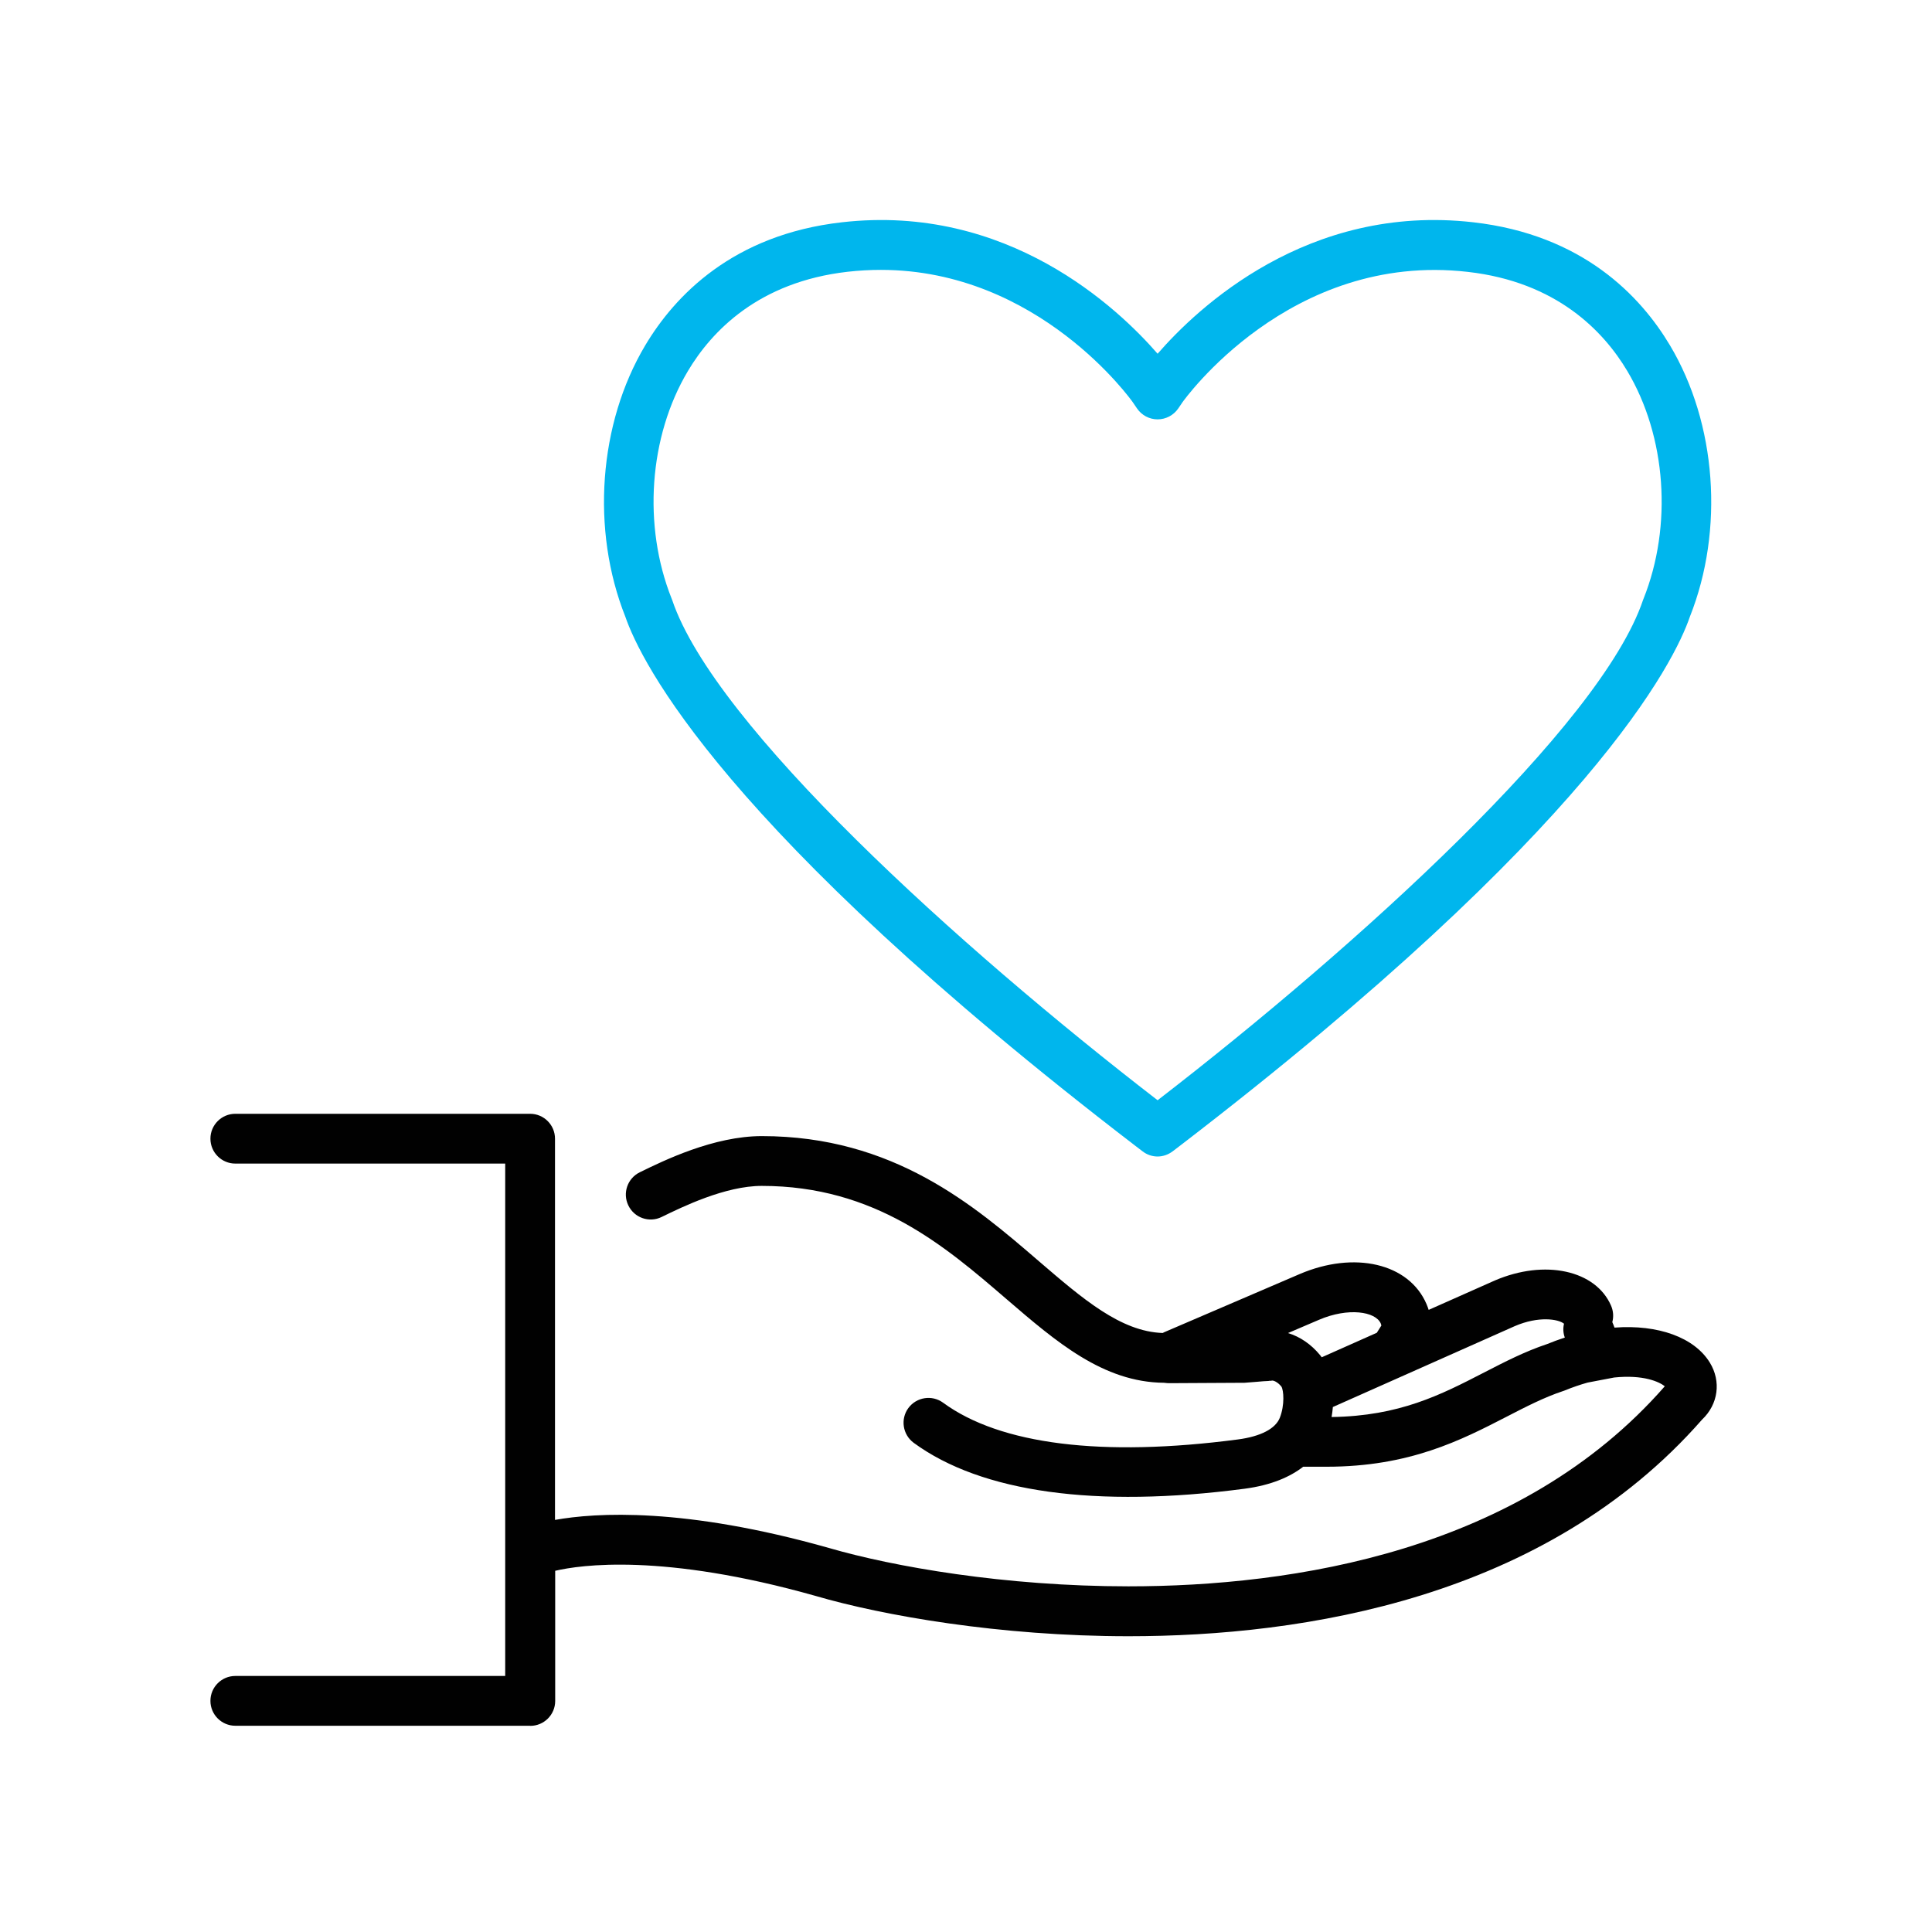
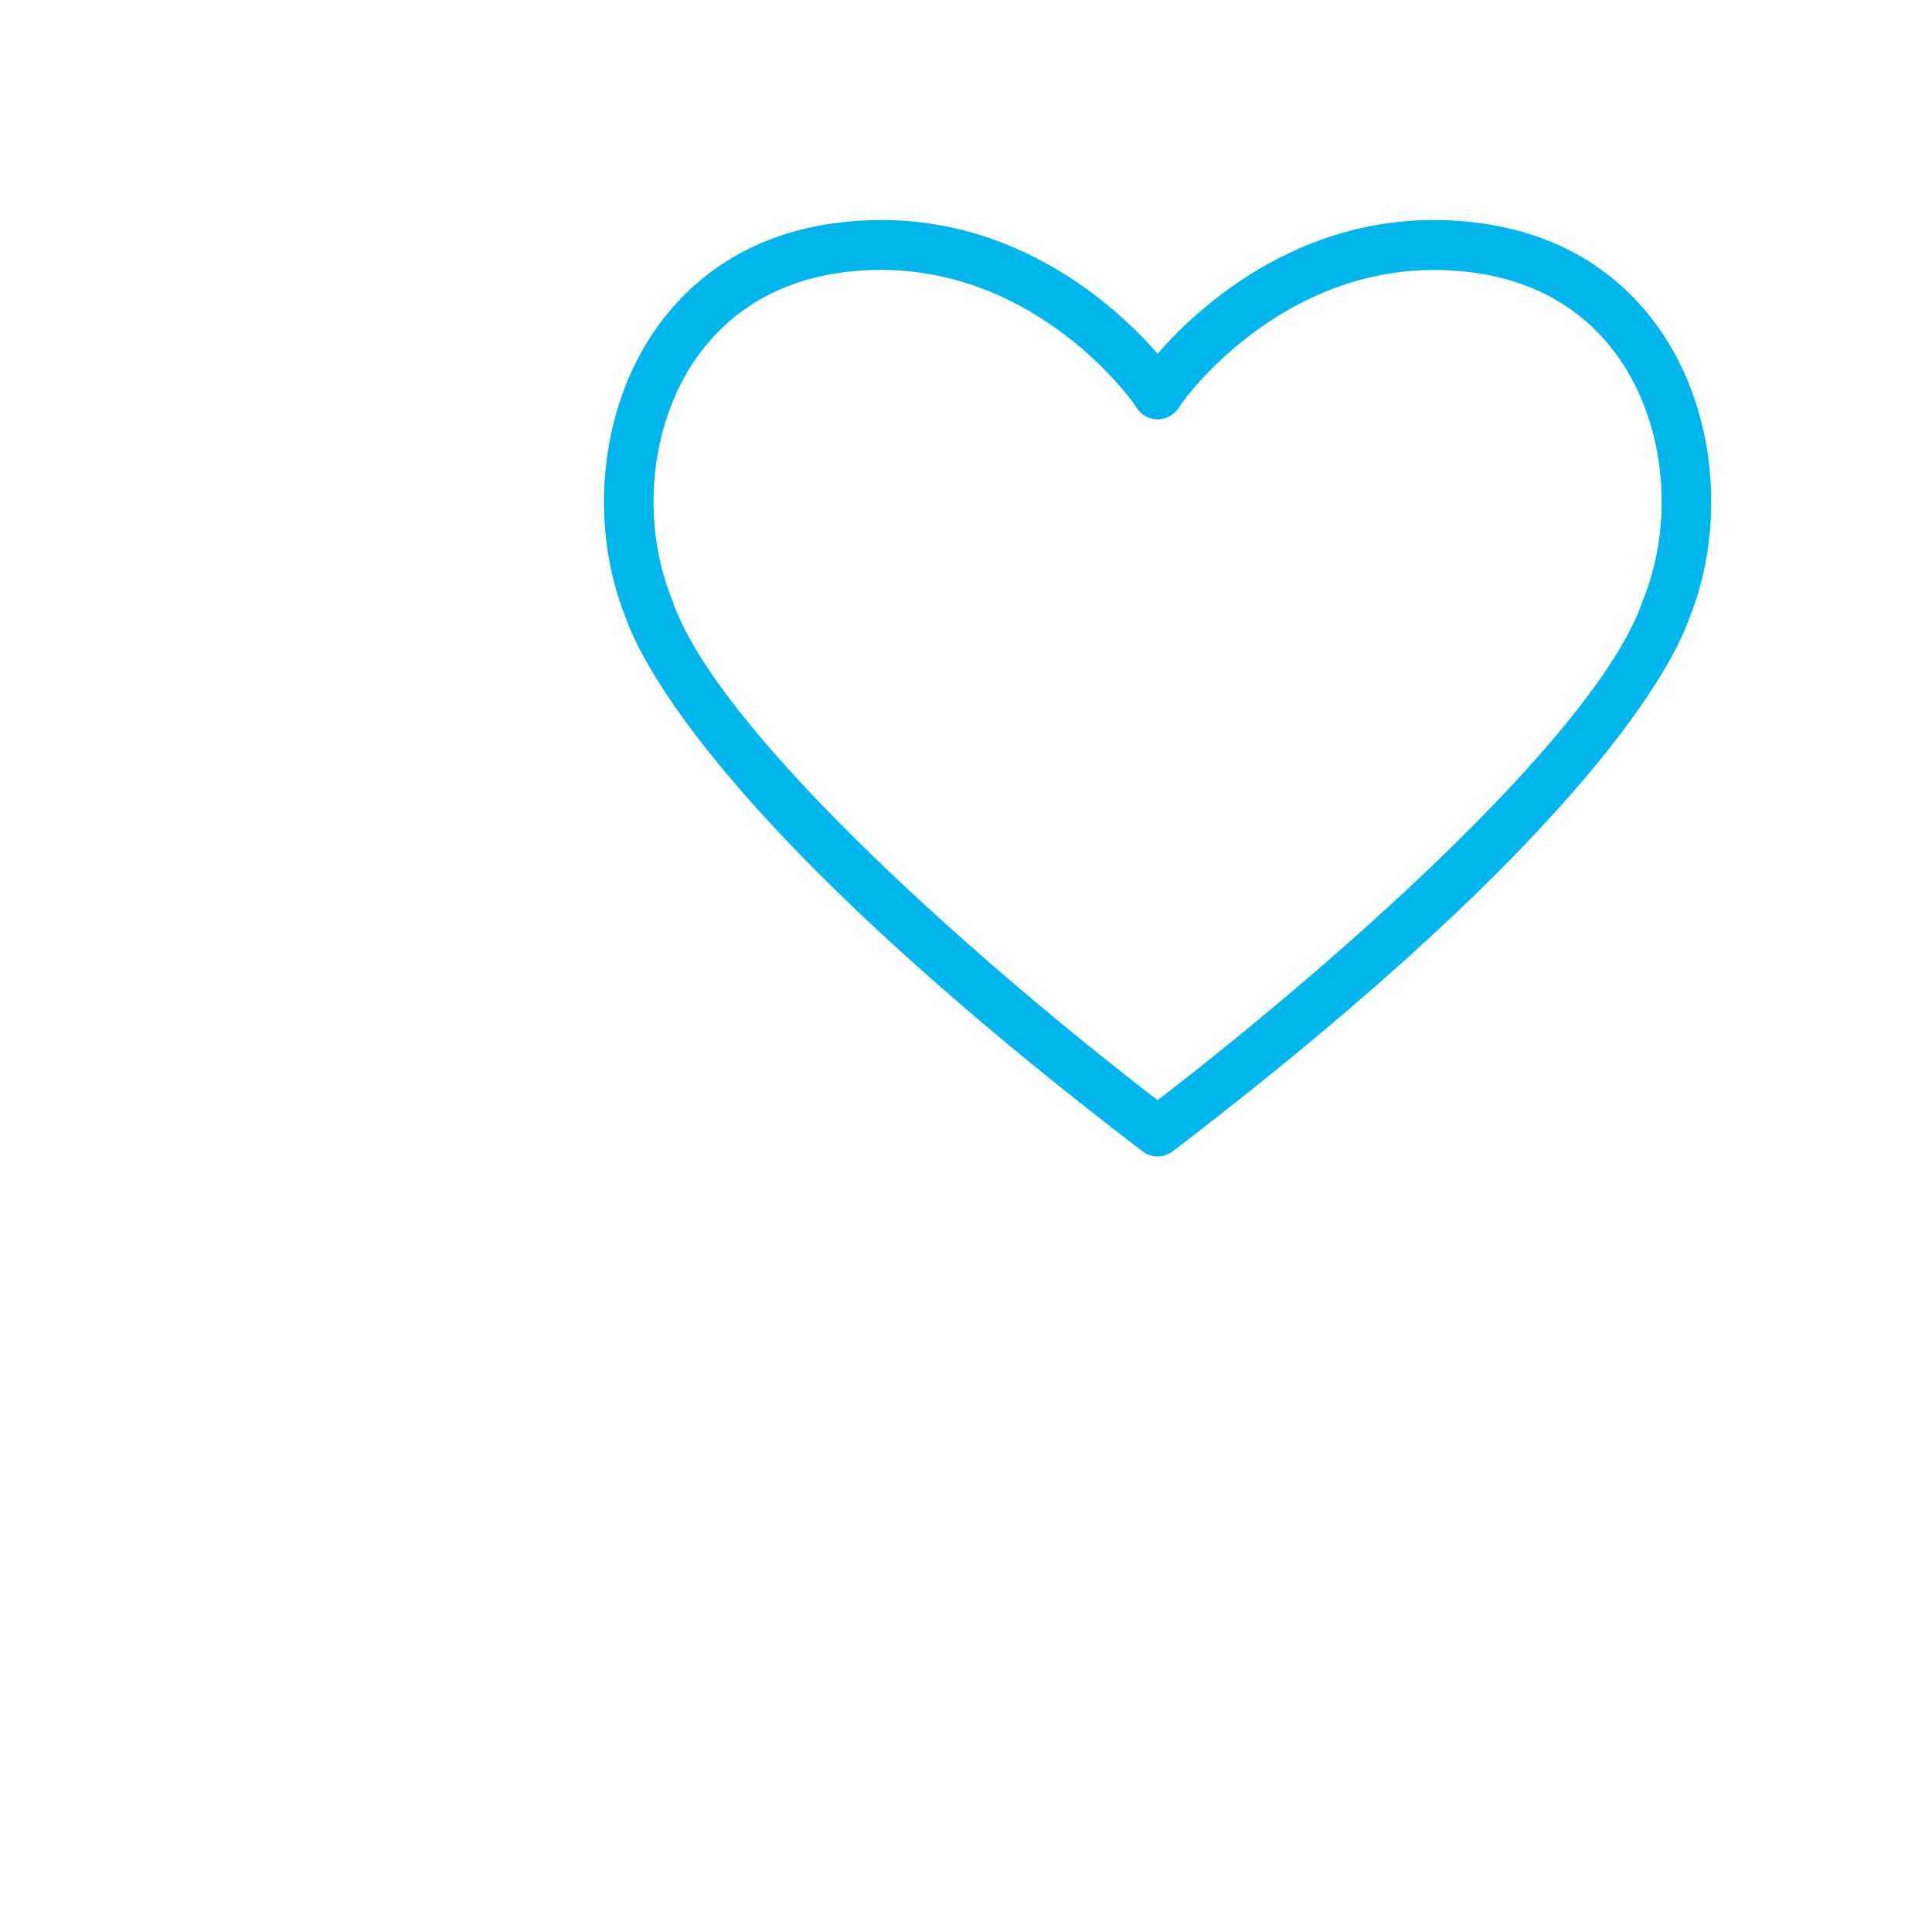
<svg xmlns="http://www.w3.org/2000/svg" id="expanded_strokes_2" data-name="expanded strokes 2" viewBox="0 0 194 194">
  <defs>
    <style> .cls-1 { fill: #010101; } .cls-1, .cls-2 { stroke-width: 0px; } .cls-2 { fill: #00b6ed; } </style>
  </defs>
  <path class="cls-2" d="M116.25,116.13c-.54,0-1.07-.17-1.52-.52l-.76-.58c-41.43-31.79-49.63-48.61-51.18-53.11-3.46-8.71-2.68-19.39,2-27.24,2.95-4.95,8.78-11.12,19.75-12.36,16.63-1.9,27.72,8.62,31.7,13.2,3.98-4.58,15.06-15.1,31.7-13.2,10.98,1.25,16.8,7.41,19.75,12.36,4.68,7.84,5.46,18.53,2,27.24-1.54,4.5-9.75,21.32-51.18,53.11l-.76.58c-.45.34-.98.52-1.52.52ZM88.45,27.1c-1.08,0-2.2.06-3.34.19-8.94,1.02-13.65,5.97-16.03,9.96-3.92,6.57-4.56,15.55-1.63,22.88.02.04.03.09.05.13,4.26,12.61,28.74,34.79,48.74,50.22,20.01-15.44,44.48-37.61,48.74-50.22.01-.04.03-.09.05-.13,2.93-7.33,2.29-16.31-1.63-22.88-2.37-3.98-7.08-8.94-16.02-9.95-17.9-2.05-28.54,12.95-28.65,13.1l-.42.62c-.47.68-1.24,1.09-2.07,1.09h0c-.83,0-1.6-.41-2.07-1.1l-.43-.63c-.09-.13-9.41-13.28-25.29-13.28Z" />
-   <path class="cls-1" d="M53.23,173.29h-29.6c-1.38,0-2.5-1.12-2.5-2.5s1.12-2.5,2.5-2.5h27.1v-51.45h-27.1c-1.38,0-2.5-1.12-2.5-2.5s1.12-2.5,2.5-2.5h29.6c1.38,0,2.5,1.12,2.5,2.5v38.28c4.08-.73,12.97-1.3,27.55,2.83,6.4,1.86,17.63,3.84,30.02,3.84,16.56,0,39.35-3.49,53.87-20.09,0,0,0,0,0,0-.57-.45-2.14-1.18-5.08-.88l-2.67.51c-.75.21-1.51.47-2.27.78-.03.01-.07.03-.1.04-.02,0-.1.04-.12.04-1.89.63-3.71,1.57-5.63,2.56-4.58,2.36-9.76,5.03-18.09,5.03h-2.35c-1.29,1-3.16,1.85-5.89,2.21-14.93,1.96-26.42.37-33.22-4.61-1.11-.82-1.35-2.38-.54-3.49.82-1.11,2.38-1.35,3.49-.54,5.74,4.21,15.98,5.48,29.61,3.69,2.27-.3,3.76-1.07,4.2-2.17.51-1.29.39-2.78.16-3.14-.4-.49-.81-.62-.93-.6-.05,0-.1.01-.14.02h-.12s-.08.02-.12.02c-.25,0-.67.04-1.13.08-.37.03-.79.06-1.27.1-.05,0-.11,0-.16,0l-7.33.04h-.06c-.08,0-.16,0-.23-.01l-.29-.03c-6.12-.05-10.84-4.12-15.83-8.41-6.18-5.32-13.19-11.36-24.57-11.36-3.67,0-7.98,2.11-10.05,3.12-1.24.61-2.74.09-3.34-1.15-.61-1.24-.09-2.74,1.15-3.34,2.41-1.18,7.42-3.63,12.25-3.63,13.23,0,21.33,6.97,27.83,12.57,4.4,3.78,8.21,7.06,12.42,7.2.05-.03.11-.05.16-.08l13.58-5.83c5.52-2.37,11-1.08,12.75,3,.08.2.16.39.22.59l6.64-2.95c5.02-2.16,10.14-1.04,11.68,2.54.23.54.26,1.11.12,1.64.07.16.15.35.22.55,4.39-.33,8.02.99,9.57,3.51,1.16,1.89.85,4.19-.78,5.73-15.76,17.97-40.01,21.75-57.59,21.75-12.92,0-24.69-2.08-31.4-4.04-15.35-4.34-23.65-3.12-26.17-2.53v13.07c0,1.38-1.12,2.5-2.5,2.5ZM133.84,141.27c-.03.34-.07.68-.13,1.02,6.82-.1,10.95-2.22,15.31-4.47,2.1-1.08,4.09-2.11,6.34-2.86.56-.23,1.16-.45,1.77-.65-.17-.46-.19-.94-.08-1.39-.57-.47-2.55-.79-4.94.24l-18.26,8.12ZM129.34,133.86c1.19.36,2.32,1.12,3.22,2.22.06.07.11.14.16.21l5.53-2.46.46-.73c-.02-.07-.04-.14-.06-.2-.52-1.21-3.27-1.63-6.19-.38l-3.11,1.33Z" />
</svg>